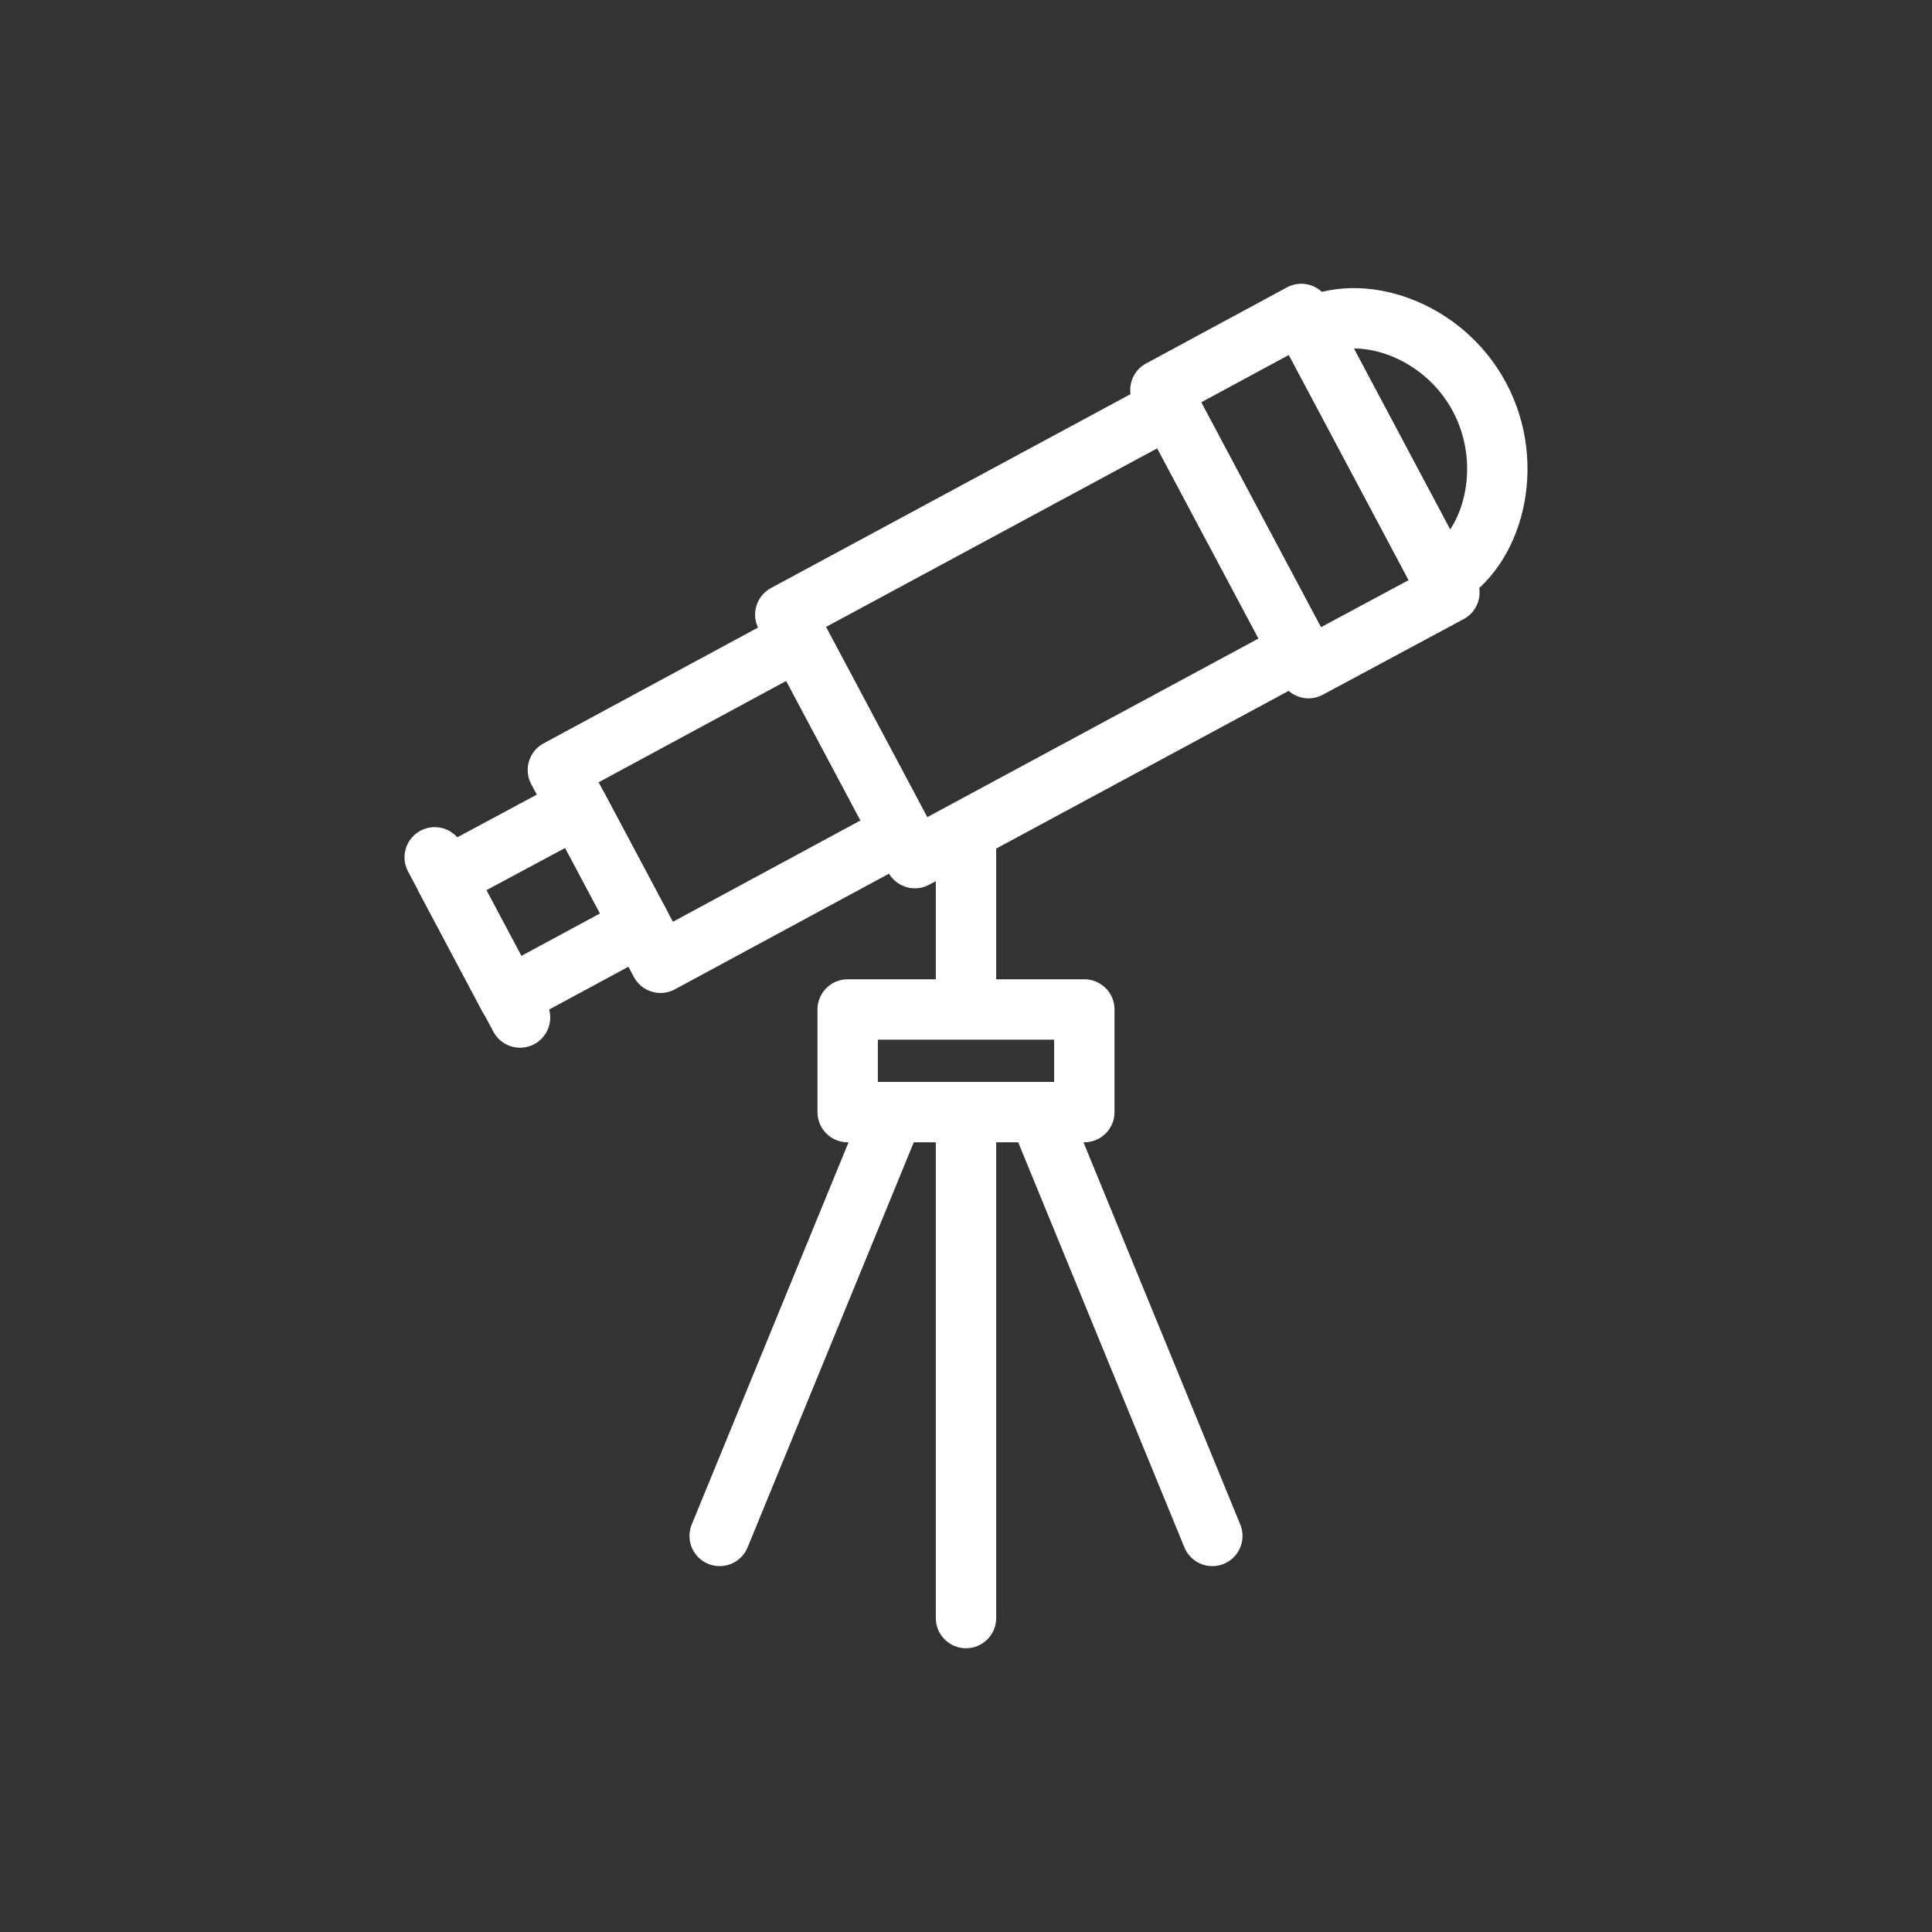
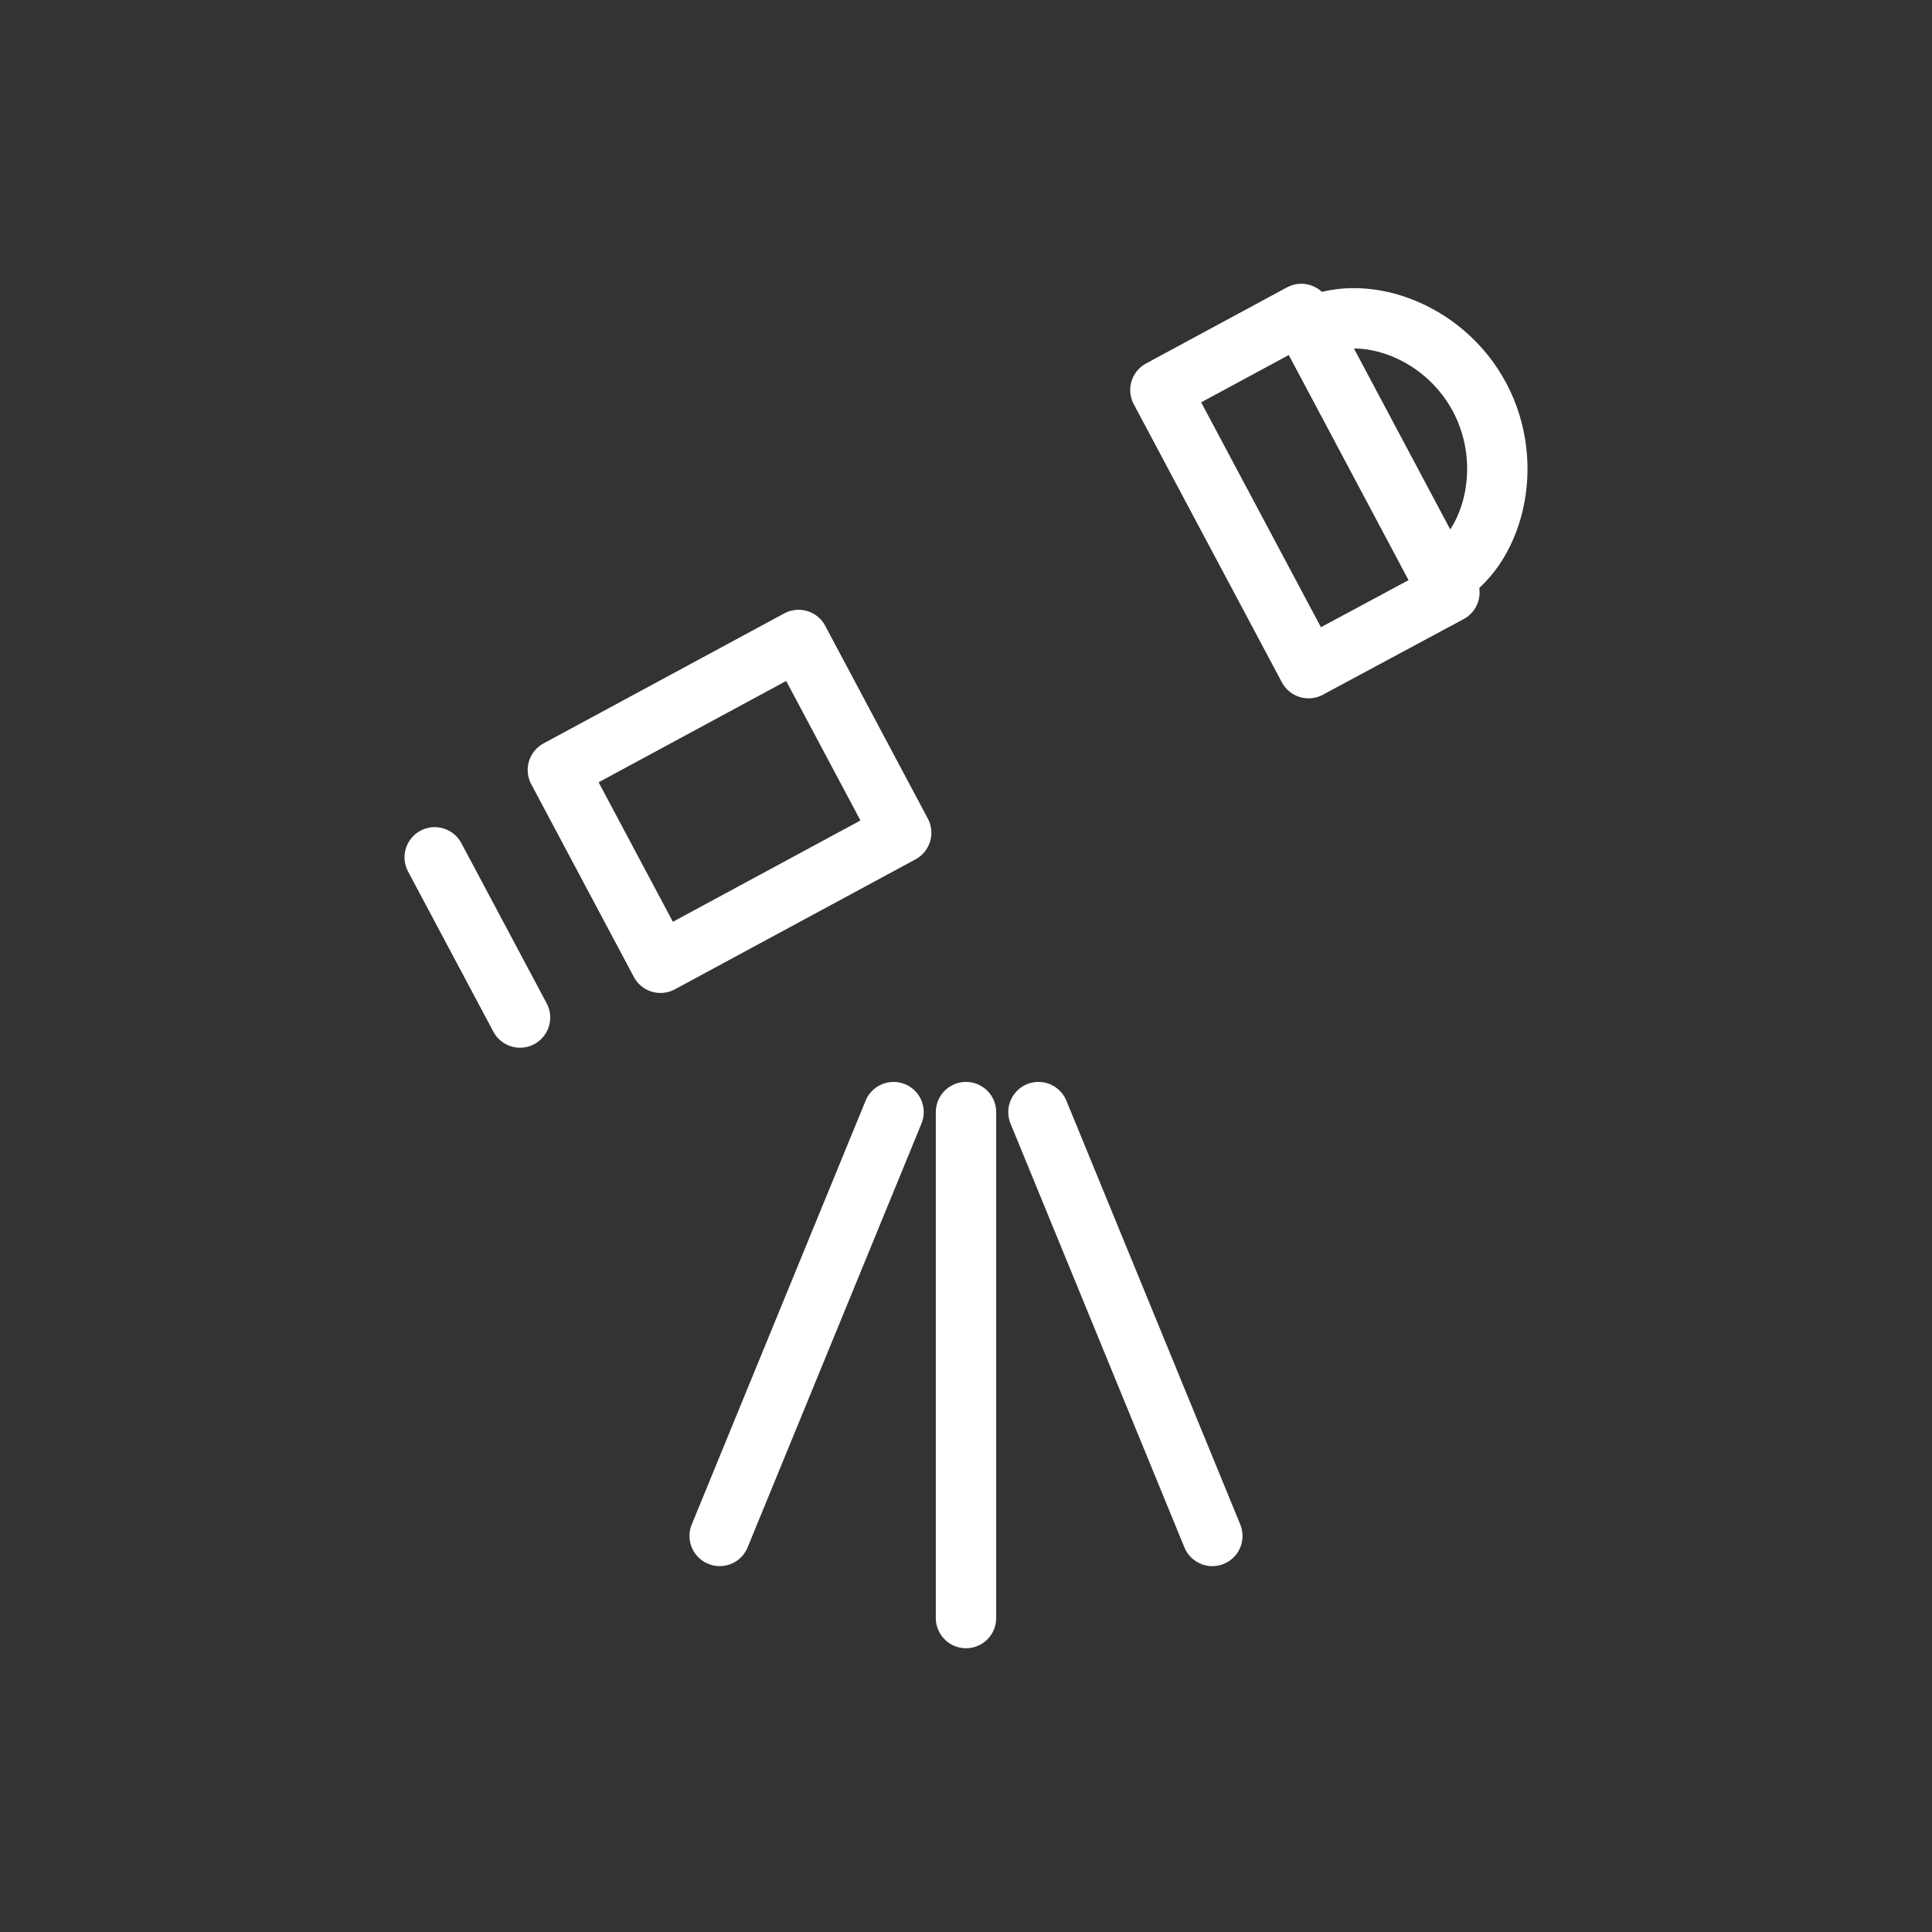
<svg xmlns="http://www.w3.org/2000/svg" id="set_one" data-name="set one" viewBox="0 0 48 48">
  <rect x="0" y="0" width="48" height="48" fill="#333333" stroke="none" />
  <defs>
    <style>
      .cls-1, .cls-2 {
        fill: none;
        stroke: #fff;
        stroke-linejoin: round;
        stroke-width: 1.5px;
      }

      .cls-2 {
        stroke-linecap: round;
      }
    </style>
  </defs>
  <g>
    <polygon class="cls-1" points="36.01 14.72 32.51 16.6 28.83 9.69 32.33 7.8 36.01 14.72" />
-     <polygon class="cls-1" points="32.28 16.17 22.73 21.32 19.51 15.27 29.06 10.12 32.28 16.17" />
    <polygon class="cls-1" points="22.39 20.69 16.41 23.92 13.86 19.13 19.84 15.9 22.39 20.69" />
    <path class="cls-1" d="M32.52,8.16l3.3,6.2c1.26-.68,1.85-2.78.94-4.49-.91-1.71-2.97-2.38-4.24-1.7Z" />
-     <polygon class="cls-1" points="15.92 23 12.64 24.77 11.07 21.81 14.35 20.05 15.92 23" />
    <line class="cls-2" x1="10.8" y1="21.3" x2="12.92" y2="25.28" />
  </g>
-   <line class="cls-1" x1="24" y1="20.64" x2="24" y2="25.08" />
  <line class="cls-2" x1="24" y1="27.63" x2="24" y2="40.2" />
  <line class="cls-2" x1="22.2" y1="27.63" x2="17.88" y2="38.16" />
  <line class="cls-2" x1="25.8" y1="27.63" x2="30.12" y2="38.16" />
-   <rect class="cls-1" x="21.06" y="25.08" width="5.88" height="2.55" />
</svg>